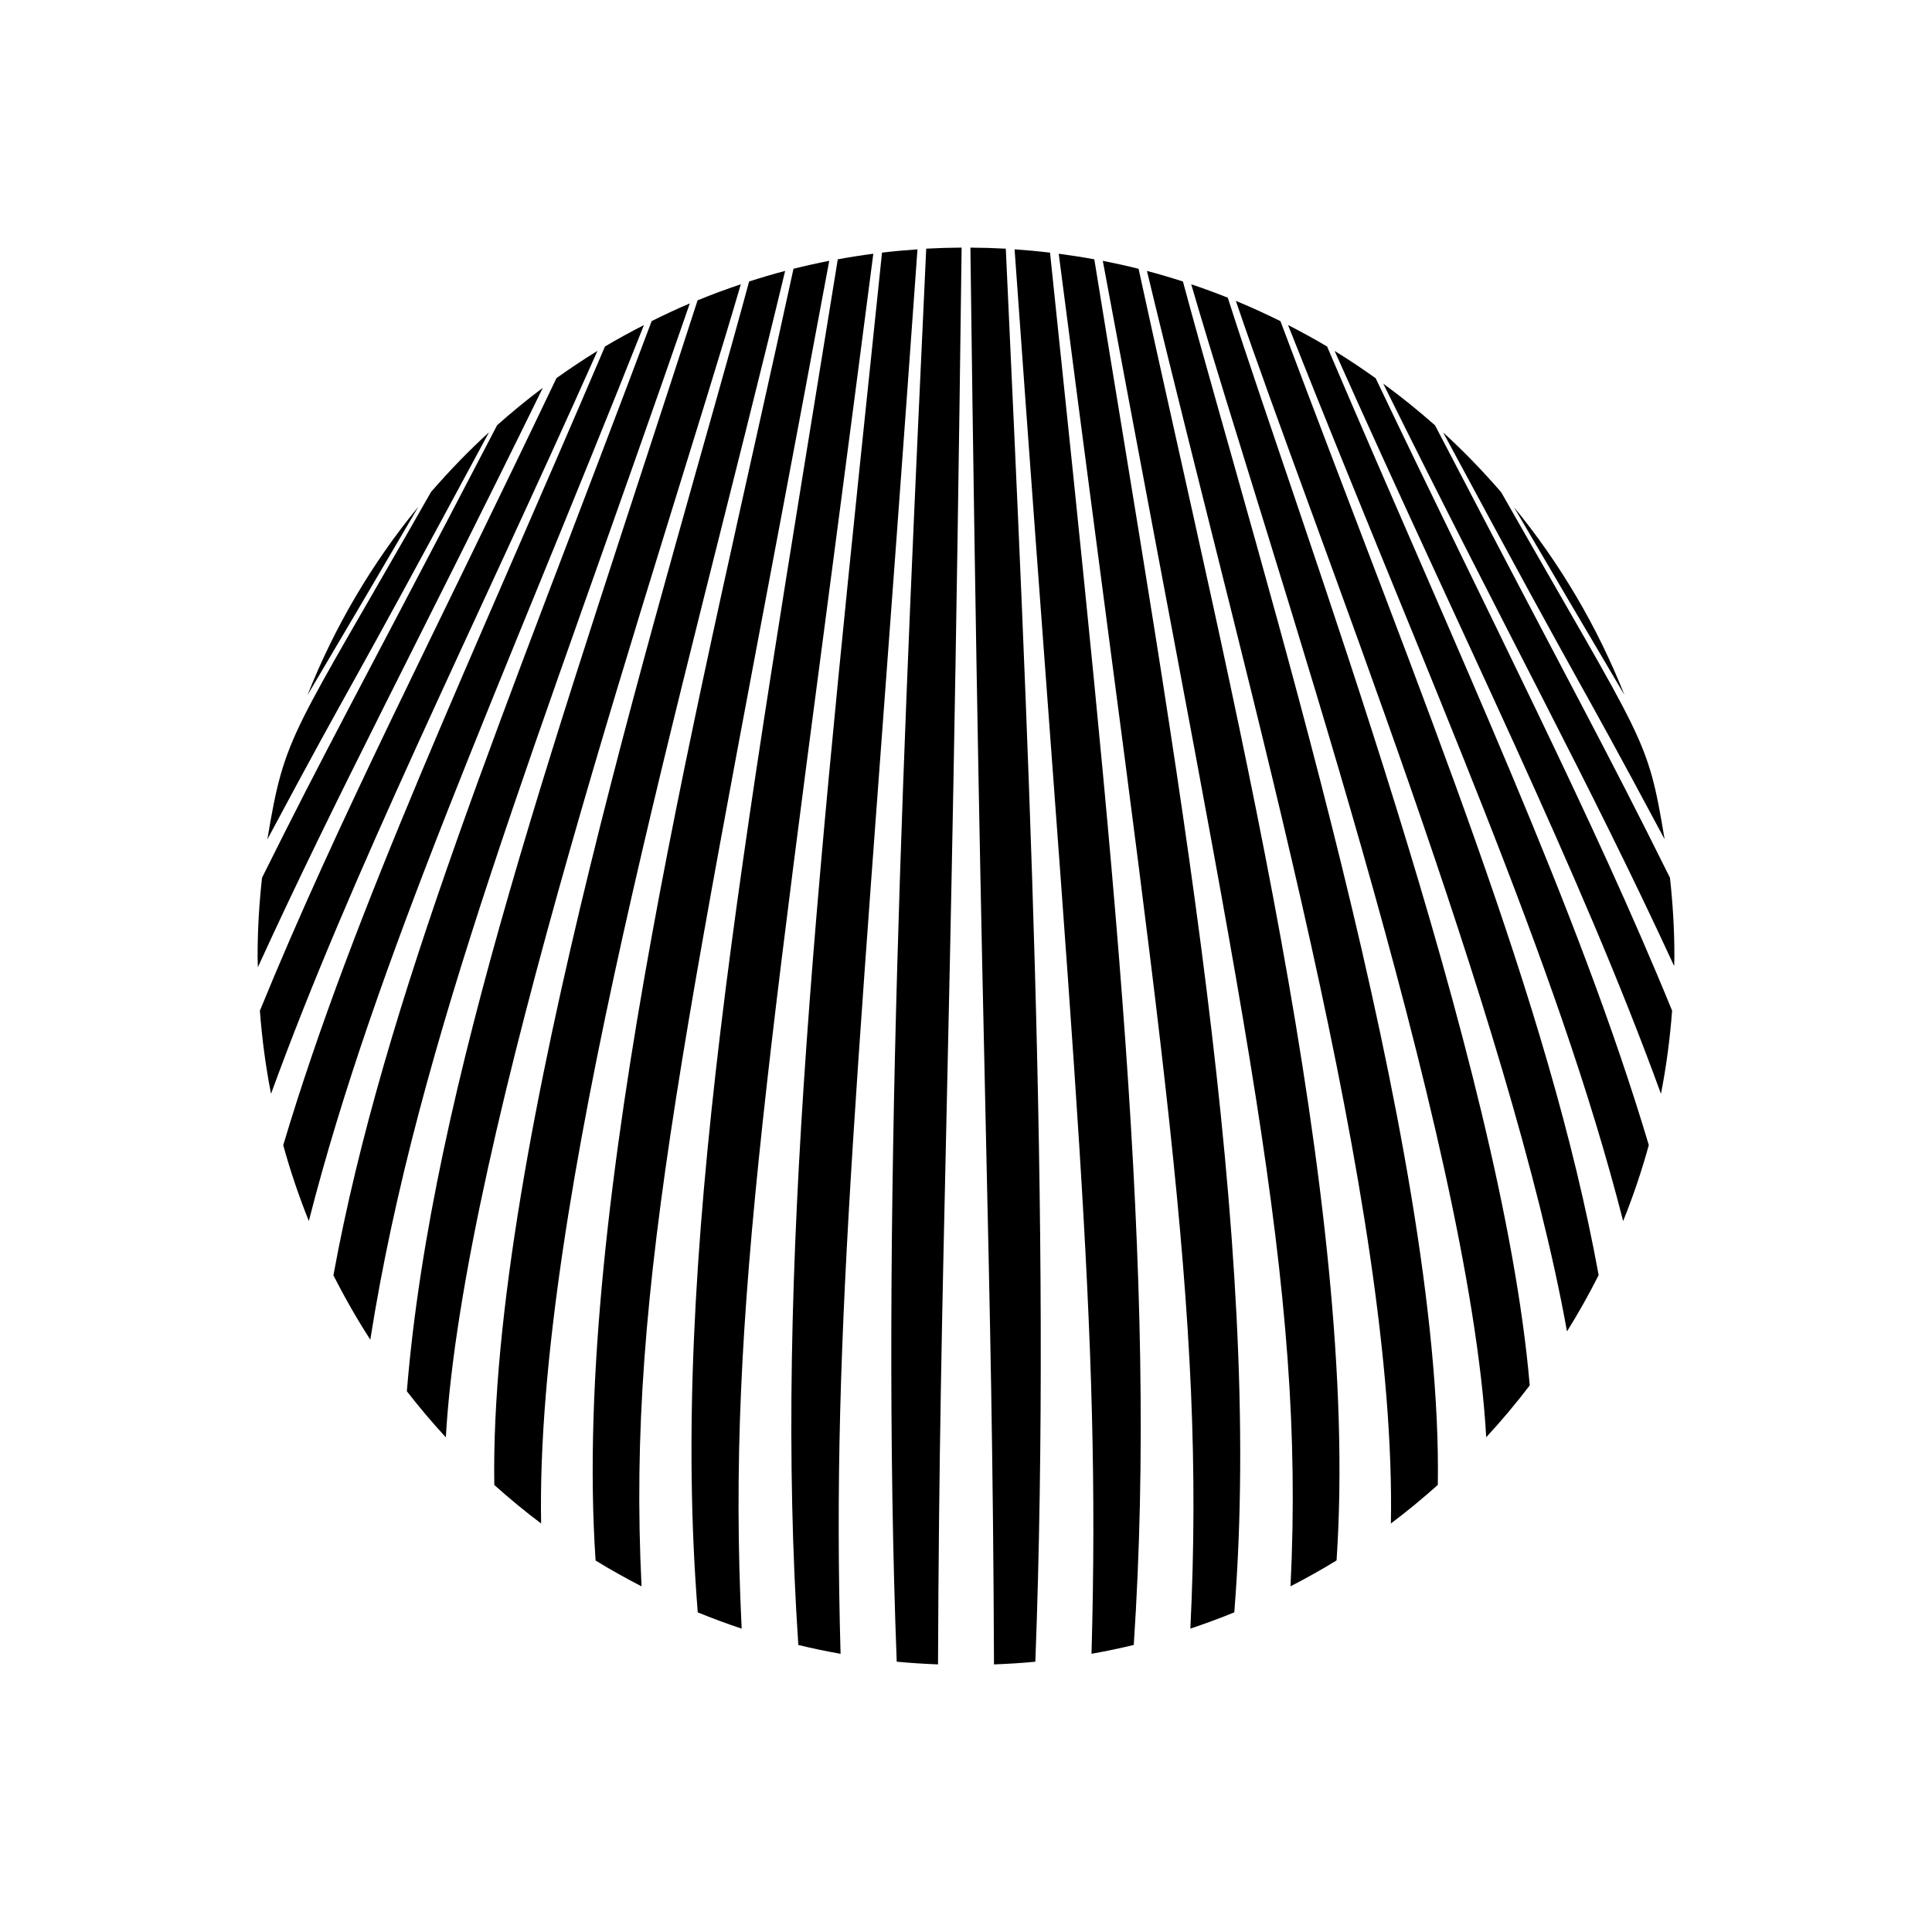
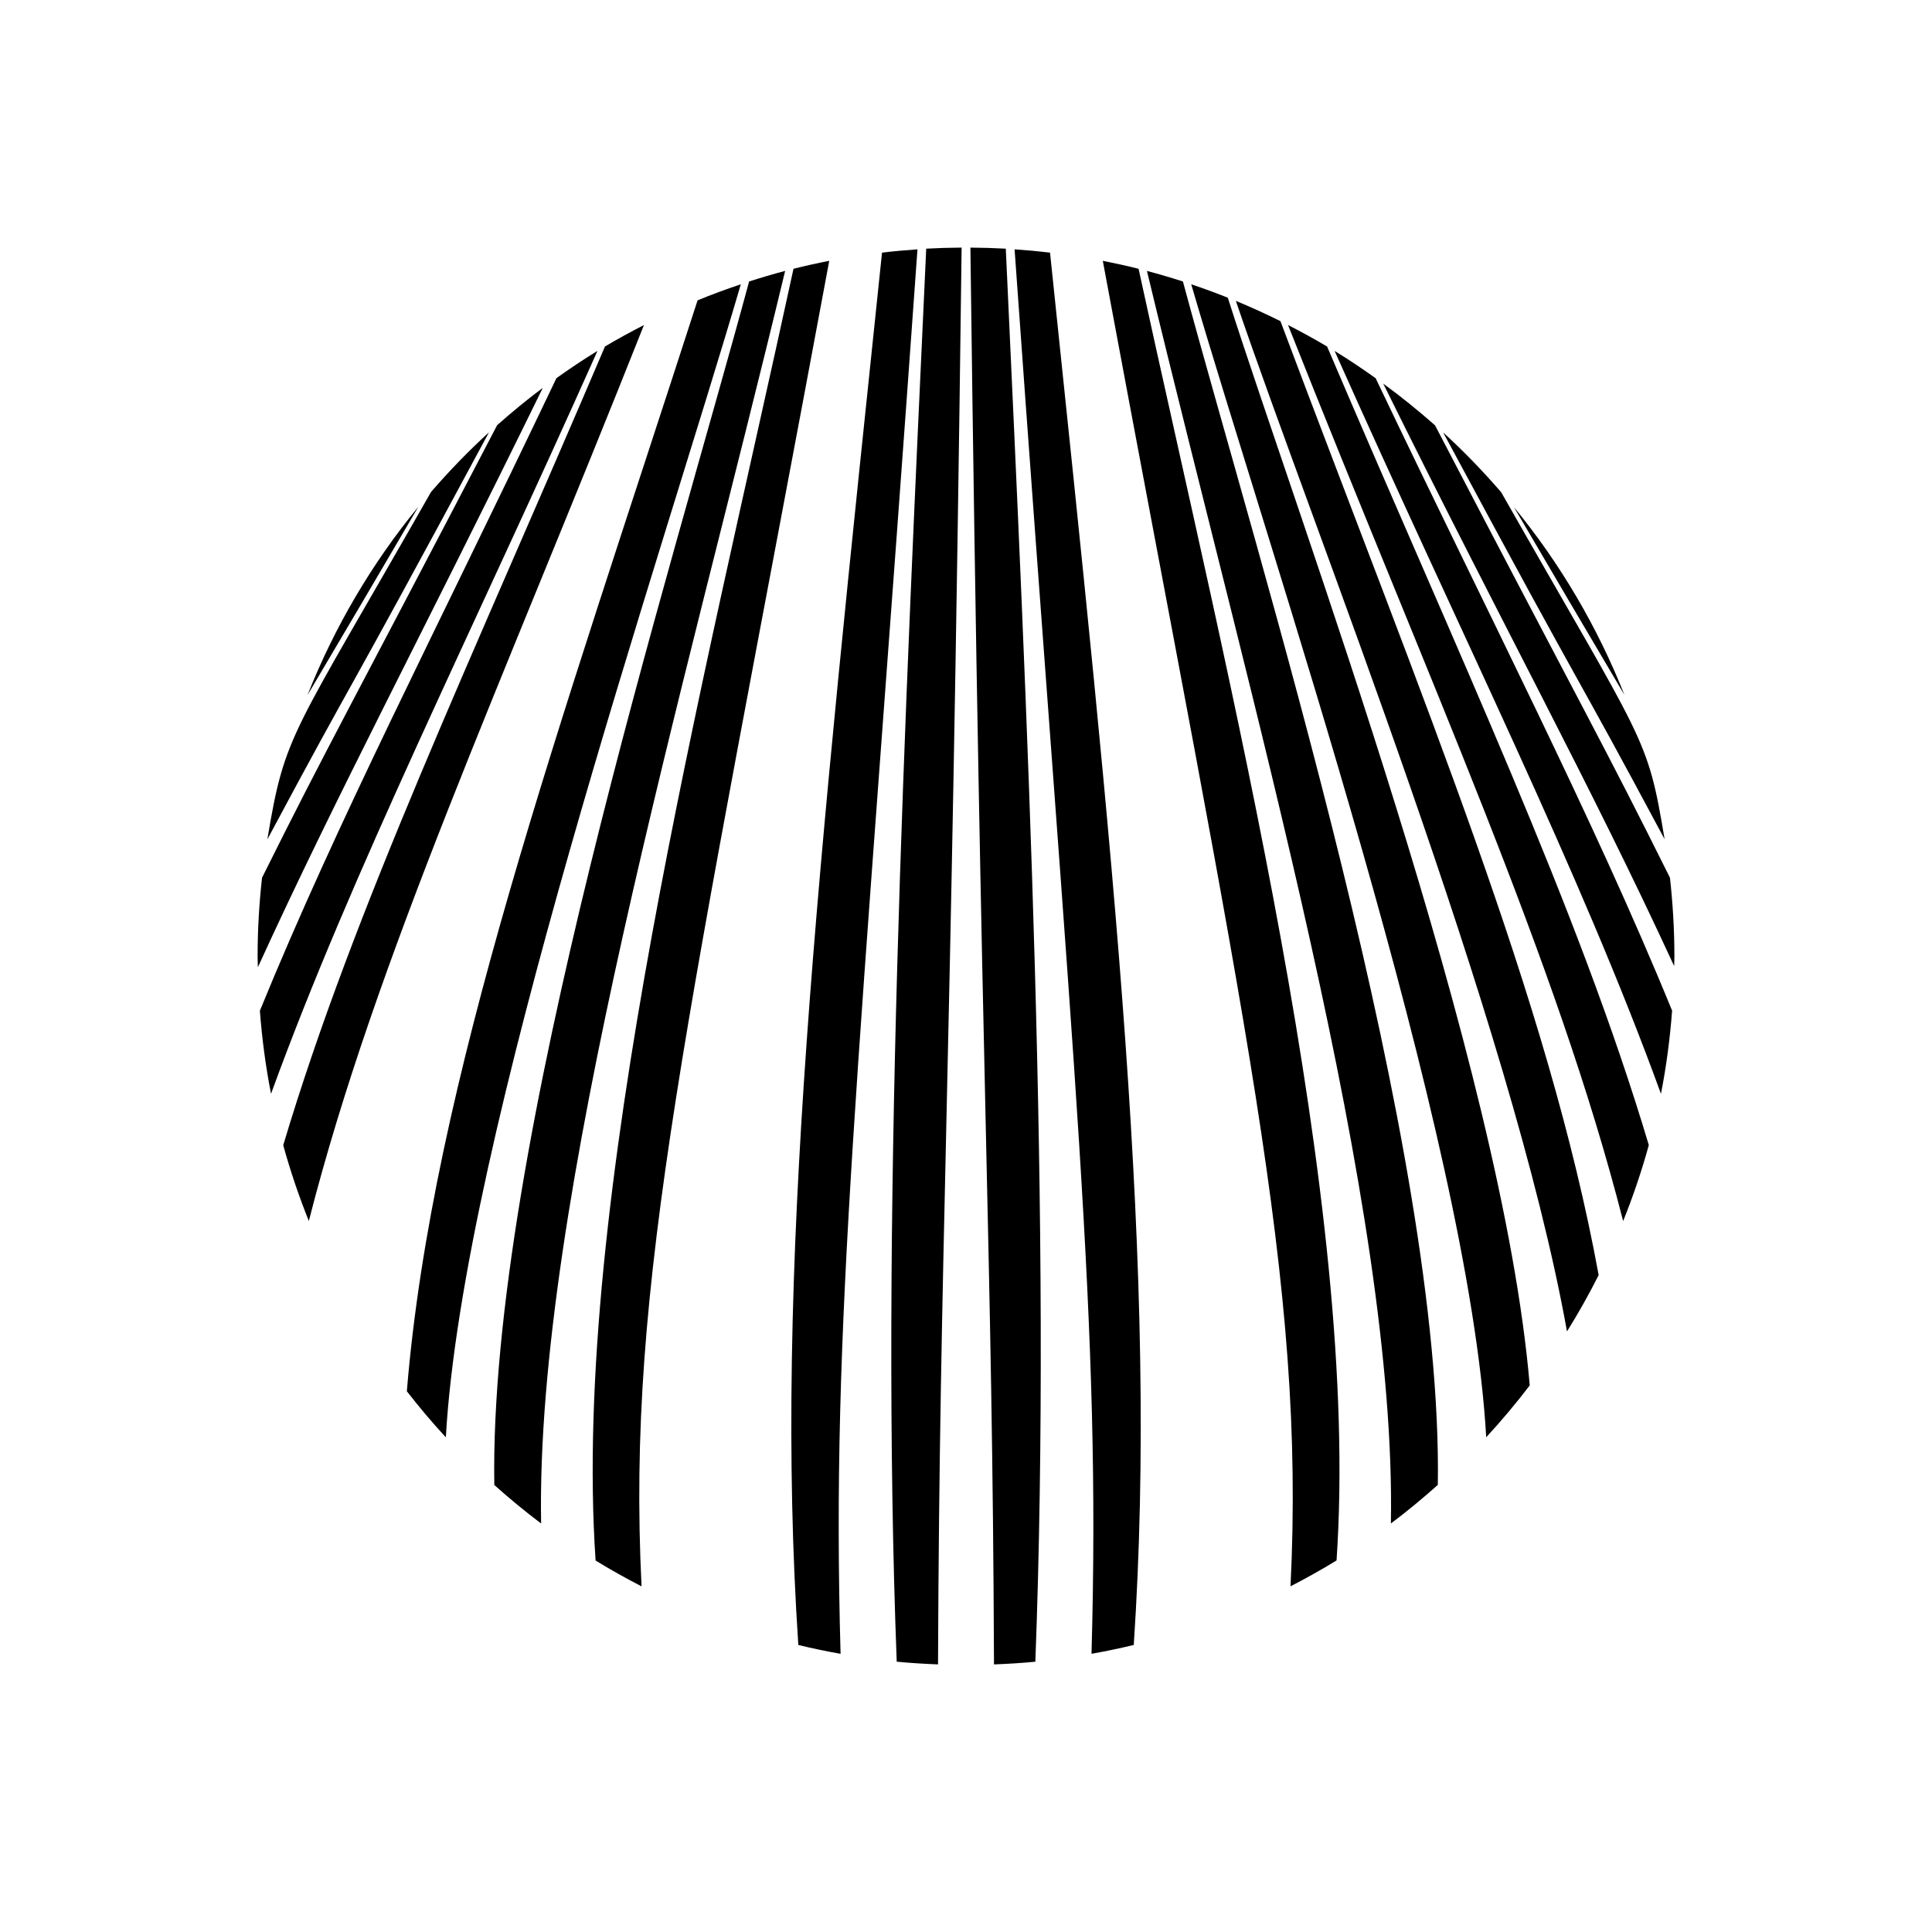
<svg xmlns="http://www.w3.org/2000/svg" version="1.1" x="0px" y="0px" width="150px" height="150px" viewBox="0 0 150 150" enable-background="new 0 0 150 150" xml:space="preserve">
  <g id="back" display="none">
    <rect id="_x31_184x792_00000107551383155779185230000016418921096742093464_" x="-683" y="-995.842" display="inline" fill="#749AD2" width="1036" height="3424.004" />
  </g>
  <g id="back_CM" display="none">
    <g display="inline">
      <rect x="-683" y="-184.838" fill="#749AD2" width="1036" height="693" />
    </g>
  </g>
  <g id="shapes" fill="hsl(274deg 70% 42%)">
    <g>
      <g>
        <path d="M78.09,19.307c-0.91-0.05-1.826-0.077-2.748-0.082c0.841,66.717,1.709,77.7,1.831,110c1.078-0.042,2.15-0.107,3.211-0.21     C81.668,95.224,79.76,55.52,78.09,19.307z" />
-         <path d="M67.804,19.7c-0.927,0.121-1.846,0.265-2.759,0.433c-7.585,46.883-13.061,77.729-10.871,105.053     c1.118,0.458,2.256,0.876,3.409,1.262C56.367,101.557,59.723,82.236,67.804,19.7z" />
        <path d="M71.232,19.359c-0.924,0.063-1.842,0.147-2.752,0.255c-5.039,48.217-8.412,79.37-6.498,108.102     c1.081,0.262,2.175,0.489,3.28,0.686C64.532,102.41,66.571,84.798,71.232,19.359z" />
        <path d="M74.66,19.224c-0.922,0.006-1.838,0.032-2.749,0.082c-1.664,36.049-3.573,76.06-2.29,109.707     c1.06,0.103,2.131,0.169,3.207,0.21C72.953,96.961,73.818,86.151,74.66,19.224z" />
        <path d="M81.524,19.614c-0.911-0.108-1.828-0.193-2.752-0.256c4.682,65.691,6.698,83.205,5.972,109.042     c1.105-0.197,2.2-0.424,3.281-0.687C89.941,98.933,86.539,67.583,81.524,19.614z" />
        <path d="M91.842,21.855c-0.922-0.296-1.852-0.572-2.794-0.82c8.243,34.254,19.387,72.688,18.941,97.248     c1.259-0.946,2.471-1.949,3.643-2.996C112.052,89.174,97.897,44.309,91.842,21.855z" />
        <path d="M88.398,20.868c-0.916-0.229-1.843-0.434-2.777-0.617c11.057,59.457,15.743,79.282,14.574,102.91     c1.217-0.629,2.413-1.294,3.575-2.009C105.643,93.552,95.505,53.55,88.398,20.868z" />
-         <path d="M84.962,20.133c-0.913-0.167-1.834-0.311-2.763-0.433c8.059,62.333,11.437,81.884,10.22,106.745     c1.154-0.385,2.292-0.804,3.411-1.262C98.132,96.442,91.384,59.799,84.962,20.133z" />
-         <path d="M53.555,23.557c-1.004,0.426-1.988,0.89-2.961,1.373C39.377,54.805,29.796,77.62,25.887,99.012     c0.869,1.721,1.825,3.389,2.863,5.001C32.442,80.605,41.77,57.689,53.555,23.557z" />
        <path d="M64.382,20.251c-0.933,0.182-1.859,0.387-2.775,0.616C54.658,52.907,44.36,93.412,46.242,121.16     c1.16,0.714,2.353,1.376,3.568,2.004C48.639,99.502,53.28,79.944,64.382,20.251z" />
        <path d="M37.966,33.562c-1.591,1.451-3.087,3.005-4.499,4.632C22.573,57.332,22.144,56.829,20.758,65.168     C28.285,51.098,25.689,56.379,37.966,33.562z" />
        <path d="M46.388,27.242c-1.09,0.666-2.148,1.379-3.186,2.116c-9.523,19.977-16.962,34.273-23.025,49.115     c0.166,2.188,0.451,4.341,0.866,6.45C27.342,67.596,36.552,49.301,46.388,27.242z" />
        <path d="M23.871,53.972c2.848-4.809,5.732-9.717,8.611-14.63C28.898,43.705,25.986,48.637,23.871,53.972z" />
        <path d="M49.996,25.237c-1.027,0.526-2.037,1.077-3.026,1.664C36.682,51.031,27.498,70.463,21.99,88.913     c0.554,2.01,1.219,3.973,1.988,5.884C29.151,74.525,38.904,53.223,49.996,25.237z" />
        <path d="M60.958,21.032c-0.943,0.249-1.874,0.525-2.797,0.821c-6.067,22.489-20.209,67.298-19.783,93.441     c1.169,1.045,2.379,2.046,3.634,2.989C41.562,93.413,53.115,53.681,60.958,21.032z" />
        <path d="M57.516,22.072c-1.135,0.381-2.256,0.793-3.356,1.244C43.42,56.55,33.54,84.108,31.588,108.017     c0.96,1.234,1.967,2.43,3.027,3.577C35.926,88.246,51.325,43.267,57.516,22.072z" />
        <path d="M95.326,23.113c-0.935-0.372-1.881-0.719-2.84-1.041c6.171,21.144,21.583,66.13,22.903,89.516     c1.189-1.287,2.316-2.631,3.379-4.026C116.635,82.514,101.069,41.118,95.326,23.113z" />
        <path d="M42.143,30.113c-1.225,0.913-2.402,1.886-3.545,2.897C27.323,54.648,25.432,57.912,20.343,68.149     C20.123,70.153,20,72.186,20,74.248c0,0.285,0.017,0.565,0.021,0.849C26.148,61.683,32.586,49.644,42.143,30.113z" />
        <path d="M103.037,26.905c-0.991-0.589-2.005-1.143-3.035-1.67c11.078,27.971,20.847,49.307,26.018,69.568     c0.772-1.915,1.438-3.883,1.993-5.898C122.501,70.445,113.317,51.01,103.037,26.905z" />
        <path d="M111.418,33.025c-1.29-1.141-2.631-2.224-4.024-3.241c9.41,19.031,16.037,31.008,22.587,45.223     c0.004-0.254,0.019-0.505,0.019-0.76c0-2.063-0.123-4.096-0.344-6.099C124.493,57.756,122.602,54.505,111.418,33.025z" />
        <path d="M106.805,29.364c-1.038-0.737-2.095-1.451-3.185-2.116c9.851,22.099,19.04,40.35,25.336,57.676     c0.415-2.111,0.7-4.266,0.866-6.455C123.706,63.493,115.649,47.925,106.805,29.364z" />
        <path d="M117.544,39.375c2.866,4.895,5.739,9.787,8.577,14.578C124.012,48.639,121.111,43.726,117.544,39.375z" />
        <path d="M99.414,24.935c-1.133-0.563-2.287-1.089-3.463-1.575c6.053,17.829,21.365,55.794,25.71,80.011     c0.884-1.415,1.703-2.874,2.458-4.372C120.219,77.671,110.694,54.973,99.414,24.935z" />
        <path d="M112.046,33.575c12.262,22.799,9.485,17.173,17.194,31.585c-1.352-8.13-1.489-7.25-12.691-26.947     C115.136,36.583,113.639,35.028,112.046,33.575z" />
      </g>
    </g>
  </g>
  <g id="info" display="none">
</g>
  <g id="numbers" display="none">
    <g id="XMLID_40_" display="inline">
      <path d="M135.5,144.415l0.738-0.044c0,0.809,0.61,1.292,1.484,1.292c0.813,0,1.464-0.431,1.464-1.204    c0-1.011-0.989-1.116-1.767-1.112v-0.615c0.945,0,1.428-0.281,1.428-0.993c0-0.633-0.492-1.002-1.143-1.002    c-0.703,0-1.173,0.417-1.182,1.081l-0.729-0.048c0-1.094,0.844-1.753,1.903-1.753c1.02,0,1.898,0.628,1.898,1.63    c0,0.681-0.436,1.129-1.09,1.34c0.848,0.176,1.419,0.69,1.419,1.529c0,1.191-1.002,1.859-2.21,1.859    C136.475,146.375,135.5,145.693,135.5,144.415z" />
      <path d="M145.027,144.212c0,1.173-0.98,2.162-2.193,2.162c-1.067,0-1.916-0.778-2.145-1.819l0.717-0.198    c0.154,0.708,0.615,1.314,1.428,1.314c0.813,0,1.406-0.69,1.406-1.468c0-0.773-0.531-1.393-1.361-1.393    c-0.488,0-0.972,0.25-1.266,0.694l-0.734-0.198l0.576-3.217h3.282v0.712h-2.667l-0.316,1.74c0.404-0.294,0.809-0.426,1.234-0.426    C144.122,142.116,145.027,143.043,145.027,144.212z" />
    </g>
  </g>
  <g id="numbers_x5F_shapes" display="none">
    <g id="XMLID_00000129892399314933612920000009431624386472142526_" display="inline">
      <path d="M100.006,144.617l0.764-0.193c0.11,0.831,0.708,1.248,1.481,1.248c0.782,0,1.266-0.453,1.266-1.046    c0-1.516-3.129-1.015-3.129-2.984c0-1.011,0.817-1.626,1.815-1.626c0.76,0,1.396,0.312,1.801,1.028l-0.641,0.396    c-0.264-0.488-0.664-0.734-1.188-0.734c-0.575,0-1.015,0.374-1.015,0.901c0,1.371,3.129,0.901,3.129,2.953    c0,1.099-0.905,1.802-2.052,1.802C101.156,146.361,100.194,145.759,100.006,144.617z" />
      <path d="M105.612,140.09h0.773v2.733h3.081v-2.733h0.773v6.209h-0.773v-2.76h-3.081v2.76h-0.773V140.09z" />
      <path d="M113.747,140.09h0.615l2.364,6.209h-0.84l-0.518-1.45h-2.615l-0.527,1.45h-0.844L113.747,140.09z M115.127,144.186    l-1.068-2.988l-1.062,2.988H115.127z" />
      <path d="M117.864,140.09h1.784c1.257,0,2.127,0.655,2.127,1.784s-0.857,1.753-2.127,1.753h-1.016v2.672h-0.769V140.09z     M119.648,142.903c0.918,0,1.357-0.36,1.357-1.028s-0.457-1.059-1.357-1.059h-1.016v2.087H119.648z" />
      <path d="M123.125,140.09h4.082v0.712h-3.309v2.026h3.01v0.716h-3.01v2.021h3.309v0.734h-4.082V140.09z" />
      <path d="M130.266,143.312h2.439v0.571h-2.439V143.312z" />
      <path d="M135.5,144.415l0.738-0.044c0,0.809,0.611,1.292,1.486,1.292c0.812,0,1.463-0.431,1.463-1.204    c0-1.011-0.988-1.116-1.767-1.112v-0.615c0.944,0,1.429-0.281,1.429-0.993c0-0.633-0.492-1.002-1.143-1.002    c-0.703,0-1.174,0.417-1.183,1.081l-0.729-0.048c0-1.094,0.844-1.753,1.902-1.753c1.02,0,1.898,0.628,1.898,1.63    c0,0.681-0.435,1.129-1.09,1.34c0.849,0.176,1.42,0.69,1.42,1.529c0,1.191-1.002,1.859-2.211,1.859    C136.477,146.375,135.5,145.693,135.5,144.415z" />
      <path d="M145.027,144.212c0,1.173-0.98,2.162-2.193,2.162c-1.067,0-1.916-0.778-2.145-1.819l0.717-0.198    c0.154,0.708,0.615,1.314,1.428,1.314c0.813,0,1.406-0.69,1.406-1.468c0-0.773-0.531-1.393-1.361-1.393    c-0.488,0-0.972,0.25-1.266,0.694l-0.734-0.198l0.576-3.217h3.282v0.712h-2.667l-0.316,1.74c0.404-0.294,0.809-0.426,1.234-0.426    C144.122,142.116,145.027,143.043,145.027,144.212z" />
    </g>
  </g>
  <g id="work" display="none">
</g>
</svg>